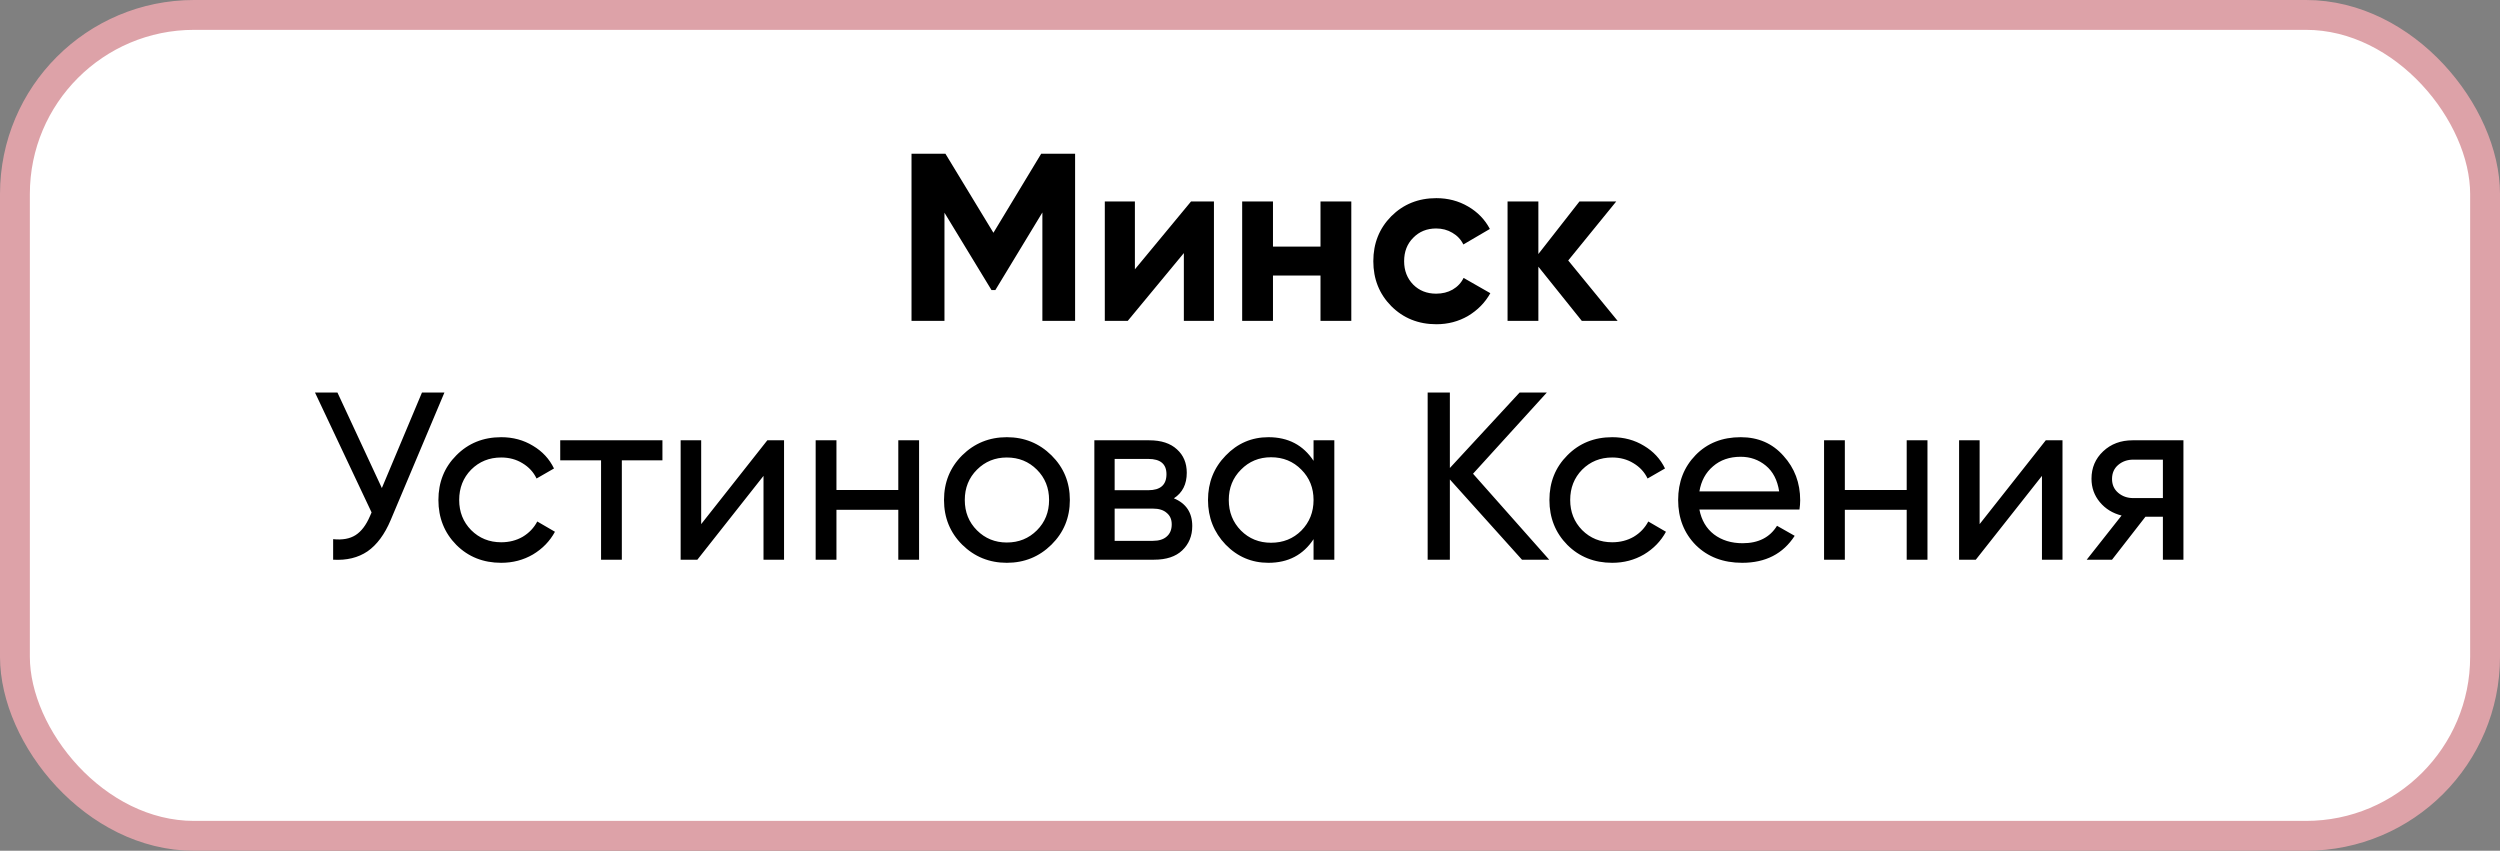
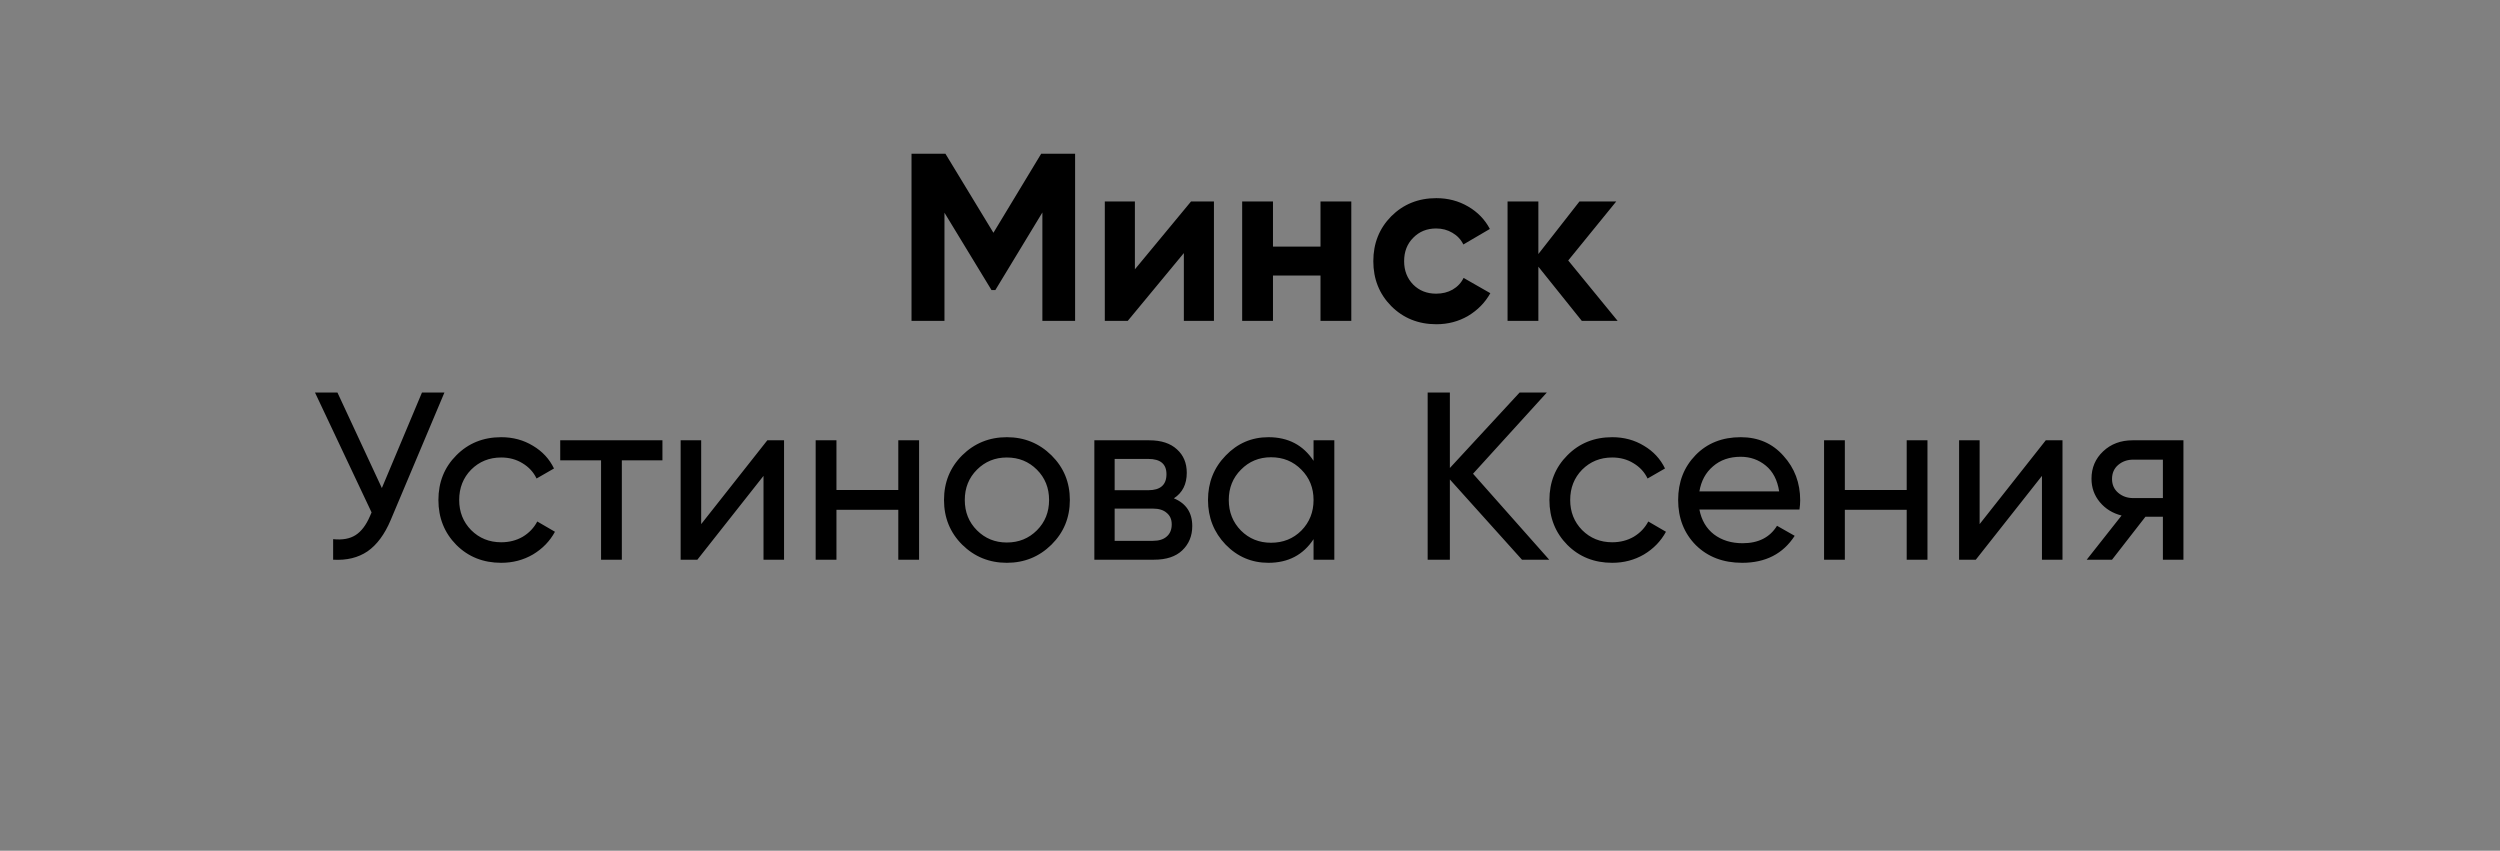
<svg xmlns="http://www.w3.org/2000/svg" width="335" height="114" viewBox="0 0 335 114" fill="none">
  <rect x="0" y="0" width="335" height="114" fill="#808080" stroke="none" />
-   <rect x="2" y="2" width="331" height="110" rx="24" fill="white" stroke="#DDA2A8" stroke-width="4" />
  <path d="M144.063 20.6V43H139.679V28.472L133.375 38.872H132.863L126.559 28.504V43H122.143V20.6H126.687L133.119 31.192L139.519 20.6H144.063ZM159.596 27H162.668V43H158.636V33.912L151.116 43H148.044V27H152.076V36.088L159.596 27ZM176.947 27H181.075V43H176.947V36.92H170.579V43H166.451V27H170.579V33.048H176.947V27ZM192.473 43.448C190.062 43.448 188.046 42.637 186.425 41.016C184.825 39.395 184.025 37.389 184.025 35C184.025 32.611 184.825 30.605 186.425 28.984C188.046 27.363 190.062 26.552 192.473 26.552C194.03 26.552 195.449 26.925 196.729 27.672C198.009 28.419 198.979 29.421 199.641 30.68L196.089 32.76C195.769 32.099 195.278 31.576 194.617 31.192C193.977 30.808 193.251 30.616 192.441 30.616C191.203 30.616 190.179 31.032 189.369 31.864C188.558 32.675 188.153 33.72 188.153 35C188.153 36.259 188.558 37.304 189.369 38.136C190.179 38.947 191.203 39.352 192.441 39.352C193.273 39.352 194.009 39.171 194.649 38.808C195.31 38.424 195.801 37.901 196.121 37.24L199.705 39.288C199.001 40.547 198.009 41.56 196.729 42.328C195.449 43.075 194.03 43.448 192.473 43.448ZM216.765 43H211.965L206.141 35.736V43H202.013V27H206.141V34.04L211.645 27H216.573L210.141 34.904L216.765 43Z" fill="black" />
  <path d="M56.544 52.6H59.553L52.352 69.688C51.542 71.608 50.507 73.005 49.248 73.88C47.99 74.733 46.454 75.107 44.641 75V72.248C45.878 72.376 46.88 72.195 47.648 71.704C48.416 71.213 49.056 70.371 49.569 69.176L49.792 68.664L42.209 52.6H45.217L51.169 65.4L56.544 52.6ZM67.163 75.416C64.753 75.416 62.747 74.616 61.147 73.016C59.547 71.395 58.747 69.389 58.747 67C58.747 64.611 59.547 62.616 61.147 61.016C62.747 59.395 64.753 58.584 67.163 58.584C68.742 58.584 70.161 58.968 71.419 59.736C72.678 60.483 73.617 61.496 74.235 62.776L71.899 64.12C71.494 63.267 70.865 62.584 70.011 62.072C69.179 61.56 68.23 61.304 67.163 61.304C65.563 61.304 64.219 61.848 63.131 62.936C62.065 64.024 61.531 65.379 61.531 67C61.531 68.6 62.065 69.944 63.131 71.032C64.219 72.12 65.563 72.664 67.163 72.664C68.23 72.664 69.19 72.419 70.043 71.928C70.897 71.416 71.547 70.733 71.995 69.88L74.363 71.256C73.681 72.515 72.699 73.528 71.419 74.296C70.139 75.043 68.721 75.416 67.163 75.416ZM88.766 59V61.688H83.326V75H80.542V61.688H75.07V59H88.766ZM102.822 59H105.062V75H102.31V63.768L93.446 75H91.206V59H93.958V70.232L102.822 59ZM120.372 59H123.156V75H120.372V68.312H112.084V75H109.299V59H112.084V65.656H120.372V59ZM140.897 72.984C139.255 74.605 137.26 75.416 134.913 75.416C132.567 75.416 130.572 74.605 128.929 72.984C127.308 71.363 126.497 69.368 126.497 67C126.497 64.632 127.308 62.637 128.929 61.016C130.572 59.395 132.567 58.584 134.913 58.584C137.26 58.584 139.255 59.395 140.897 61.016C142.54 62.637 143.361 64.632 143.361 67C143.361 69.368 142.54 71.363 140.897 72.984ZM134.913 72.696C136.513 72.696 137.857 72.152 138.945 71.064C140.033 69.976 140.577 68.621 140.577 67C140.577 65.379 140.033 64.024 138.945 62.936C137.857 61.848 136.513 61.304 134.913 61.304C133.335 61.304 132.001 61.848 130.913 62.936C129.825 64.024 129.281 65.379 129.281 67C129.281 68.621 129.825 69.976 130.913 71.064C132.001 72.152 133.335 72.696 134.913 72.696ZM157.299 66.776C158.942 67.459 159.763 68.696 159.763 70.488C159.763 71.811 159.315 72.899 158.419 73.752C157.545 74.584 156.286 75 154.643 75H146.643V59H154.003C155.603 59 156.841 59.405 157.715 60.216C158.59 61.005 159.027 62.051 159.027 63.352C159.027 64.888 158.451 66.029 157.299 66.776ZM153.875 61.496H149.363V65.688H153.875C155.497 65.688 156.307 64.973 156.307 63.544C156.307 62.179 155.497 61.496 153.875 61.496ZM154.483 72.472C155.294 72.472 155.913 72.28 156.339 71.896C156.787 71.512 157.011 70.968 157.011 70.264C157.011 69.603 156.787 69.091 156.339 68.728C155.913 68.344 155.294 68.152 154.483 68.152H149.363V72.472H154.483ZM176.016 59H178.8V75H176.016V72.248C174.63 74.36 172.614 75.416 169.968 75.416C167.728 75.416 165.819 74.605 164.24 72.984C162.662 71.341 161.872 69.347 161.872 67C161.872 64.653 162.662 62.669 164.24 61.048C165.819 59.405 167.728 58.584 169.968 58.584C172.614 58.584 174.63 59.64 176.016 61.752V59ZM170.32 72.728C171.942 72.728 173.296 72.184 174.384 71.096C175.472 69.987 176.016 68.621 176.016 67C176.016 65.379 175.472 64.024 174.384 62.936C173.296 61.827 171.942 61.272 170.32 61.272C168.72 61.272 167.376 61.827 166.288 62.936C165.2 64.024 164.656 65.379 164.656 67C164.656 68.621 165.2 69.987 166.288 71.096C167.376 72.184 168.72 72.728 170.32 72.728ZM207.594 75H203.946L194.282 64.248V75H191.306V52.6H194.282V62.712L203.626 52.6H207.274L197.386 63.48L207.594 75ZM216.038 75.416C213.628 75.416 211.622 74.616 210.022 73.016C208.422 71.395 207.622 69.389 207.622 67C207.622 64.611 208.422 62.616 210.022 61.016C211.622 59.395 213.628 58.584 216.038 58.584C217.617 58.584 219.036 58.968 220.294 59.736C221.553 60.483 222.492 61.496 223.11 62.776L220.774 64.12C220.369 63.267 219.74 62.584 218.886 62.072C218.054 61.56 217.105 61.304 216.038 61.304C214.438 61.304 213.094 61.848 212.006 62.936C210.94 64.024 210.406 65.379 210.406 67C210.406 68.6 210.94 69.944 212.006 71.032C213.094 72.12 214.438 72.664 216.038 72.664C217.105 72.664 218.065 72.419 218.918 71.928C219.772 71.416 220.422 70.733 220.87 69.88L223.238 71.256C222.556 72.515 221.574 73.528 220.294 74.296C219.014 75.043 217.596 75.416 216.038 75.416ZM227.72 68.28C227.998 69.709 228.648 70.819 229.672 71.608C230.718 72.397 231.998 72.792 233.512 72.792C235.624 72.792 237.16 72.013 238.12 70.456L240.488 71.8C238.931 74.211 236.584 75.416 233.448 75.416C230.91 75.416 228.84 74.627 227.24 73.048C225.662 71.448 224.872 69.432 224.872 67C224.872 64.589 225.651 62.584 227.208 60.984C228.766 59.384 230.782 58.584 233.256 58.584C235.603 58.584 237.512 59.416 238.984 61.08C240.478 62.723 241.224 64.707 241.224 67.032C241.224 67.437 241.192 67.853 241.128 68.28H227.72ZM233.256 61.208C231.763 61.208 230.526 61.635 229.544 62.488C228.563 63.32 227.955 64.44 227.72 65.848H238.408C238.174 64.333 237.576 63.181 236.616 62.392C235.656 61.603 234.536 61.208 233.256 61.208ZM255.497 59H258.281V75H255.497V68.312H247.209V75H244.424V59H247.209V65.656H255.497V59ZM274.134 59H276.374V75H273.622V63.768L264.758 75H262.518V59H265.27V70.232L274.134 59ZM292.58 59V75H289.828V69.24H287.492L283.012 75H279.62L284.292 69.08C283.097 68.781 282.127 68.184 281.38 67.288C280.633 66.392 280.26 65.347 280.26 64.152C280.26 62.68 280.783 61.453 281.828 60.472C282.873 59.491 284.185 59 285.764 59H292.58ZM285.86 66.744H289.828V61.592H285.86C285.071 61.592 284.399 61.827 283.844 62.296C283.289 62.765 283.012 63.395 283.012 64.184C283.012 64.952 283.289 65.571 283.844 66.04C284.399 66.509 285.071 66.744 285.86 66.744Z" fill="black" />
</svg>